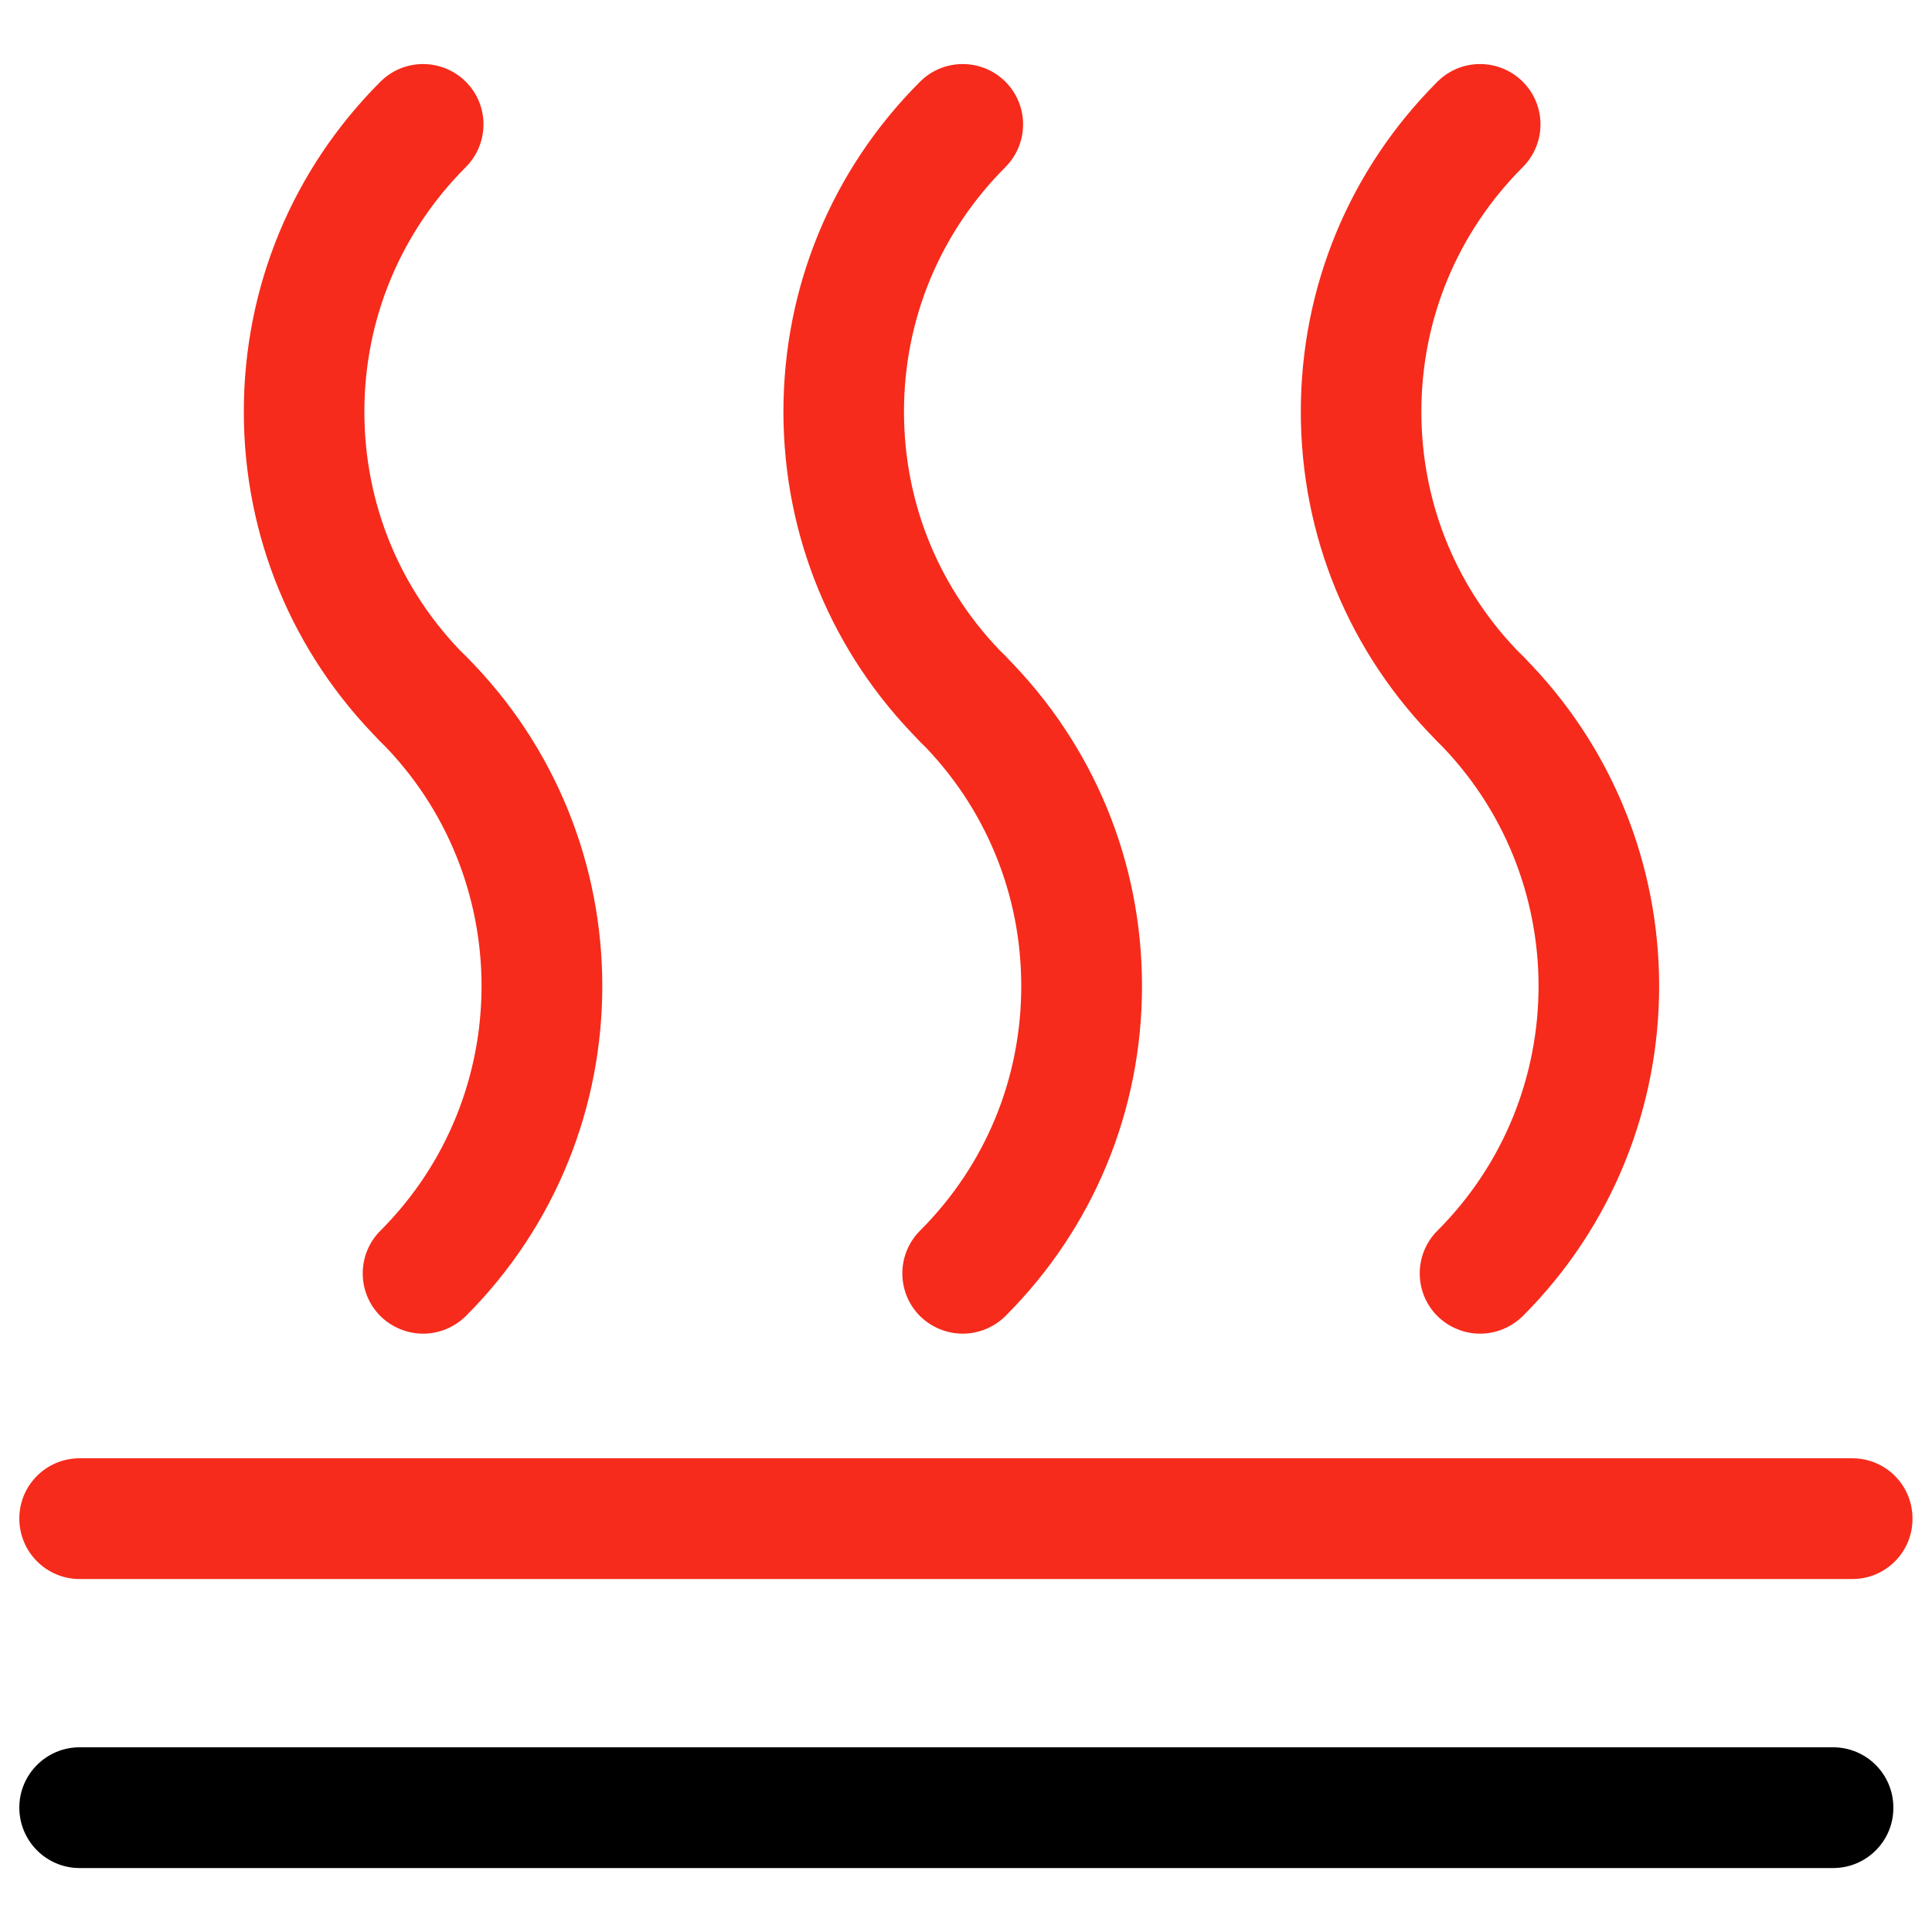
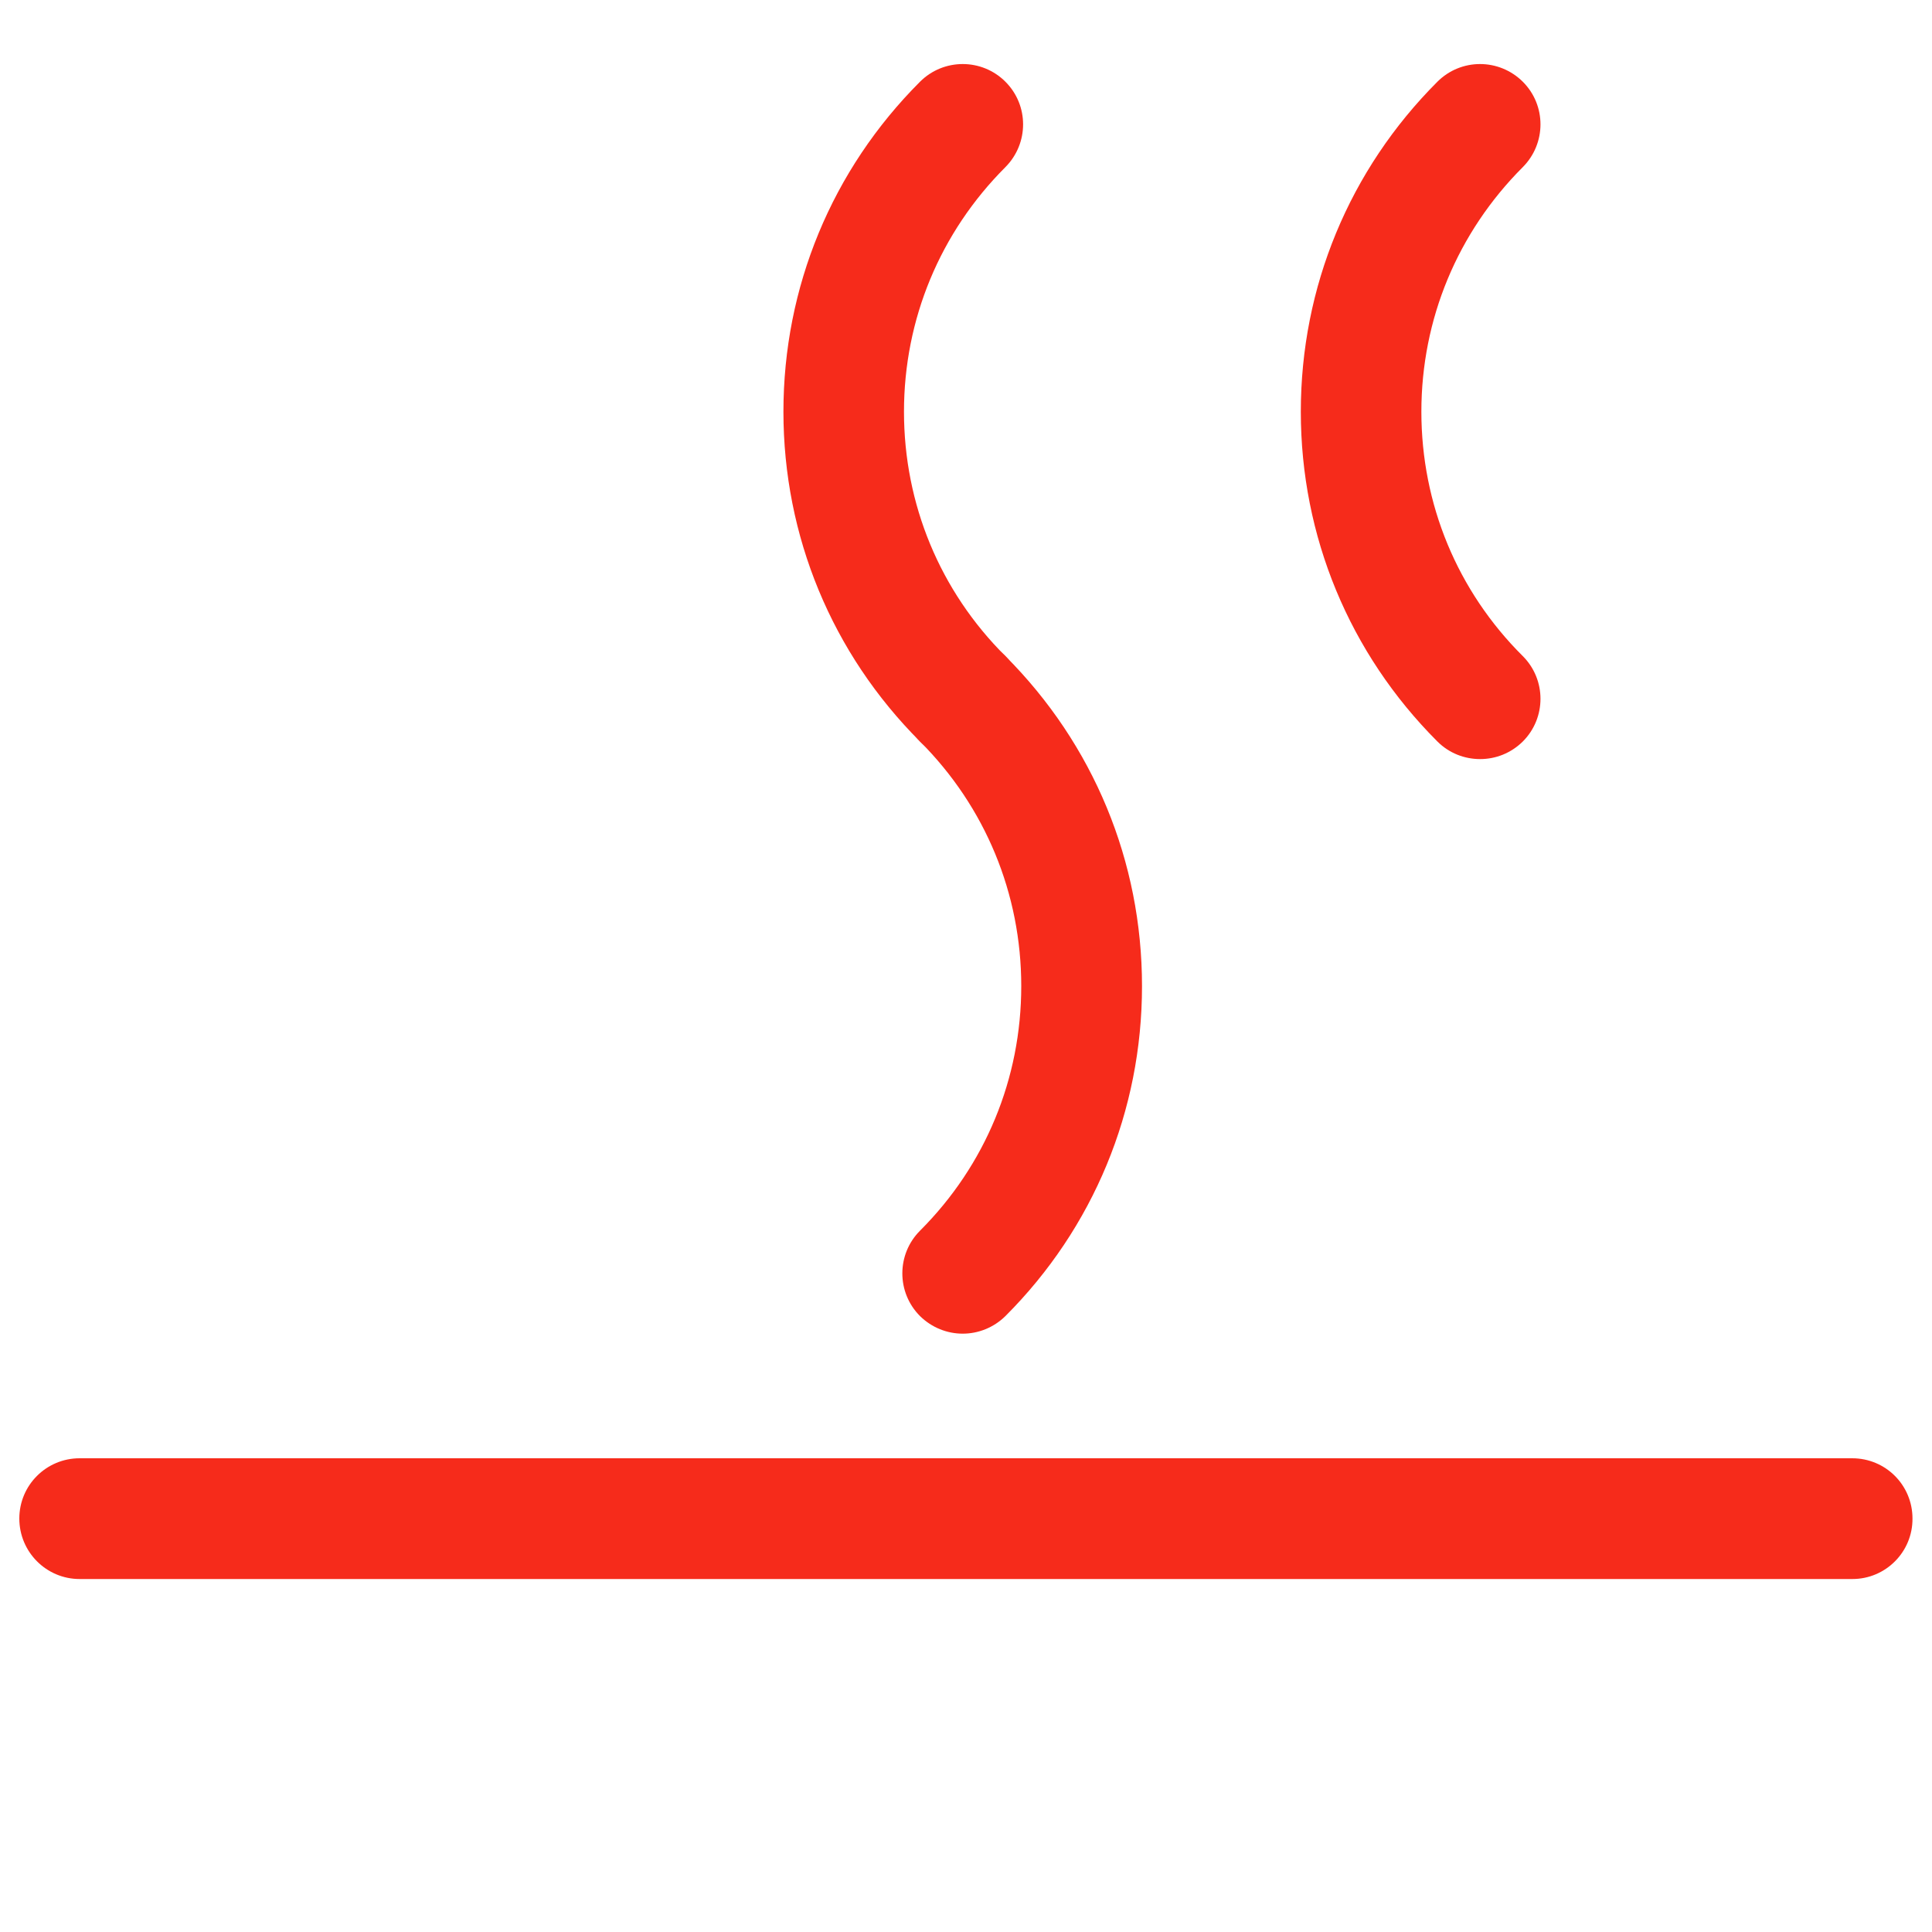
<svg xmlns="http://www.w3.org/2000/svg" version="1.1" x="0px" y="0px" viewBox="0 0 1000 1000" enable-background="new 0 0 1000 1000" xml:space="preserve">
  <g>
-     <path d="M948.8,966.9H41.2c-17.2,0-31.2-14-31.2-31.3c0-17.2,14-31.2,31.2-31.2h907.6c17.3,0,31.2,14,31.2,31.2C980.1,952.9,966.1,966.9,948.8,966.9z" />
    <path fill="#F62B1B" d="M958.8,817.3H41.2C24,817.3,10,803.3,10,786c0-17.3,14-31.2,31.2-31.2h917.5c17.3,0,31.2,13.9,31.2,31.2C990,803.3,976,817.3,958.8,817.3z" />
-     <path fill="#F62B1B" d="M219,392.9c-8,0-16-3-22.1-9.1c-45.6-45.6-70.7-106.3-70.7-170.7c0-64.5,25.1-125.2,70.7-170.8c12.2-12.2,31.9-12.2,44.2,0c12.2,12.2,12.2,31.9,0,44.2c-33.8,33.8-52.5,78.8-52.5,126.6c0,47.8,18.6,92.8,52.4,126.5c12.2,12.2,12.2,32,0,44.2C235,389.9,227,392.9,219,392.9z" />
-     <path fill="#F62B1B" d="M219,690.3c-8,0-16-3.1-22.1-9.1c-12.2-12.2-12.2-32,0-44.2c69.8-69.8,69.8-183.4,0-253.2c-12.2-12.2-12.2-32,0-44.2c12.2-12.2,31.9-12.2,44.2,0c94.2,94.2,94.2,247.4,0,341.6C235,687.2,227,690.3,219,690.3z" />
    <path fill="#F62B1B" d="M498.3,392.9c-8,0-16-3-22.1-9.1c-45.6-45.6-70.7-106.3-70.7-170.7c0-64.5,25.1-125.2,70.7-170.8c12.2-12.2,32-12.2,44.2,0c12.2,12.2,12.2,31.9,0,44.2c-33.8,33.8-52.5,78.7-52.5,126.6c0,47.8,18.6,92.8,52.5,126.5c12.2,12.2,12.2,32,0,44.2C514.3,389.9,506.3,392.9,498.3,392.9z" />
    <path fill="#F62B1B" d="M498.3,690.3c-8,0-16-3.1-22.1-9.1c-12.2-12.2-12.2-32,0-44.2c33.8-33.8,52.4-78.7,52.4-126.6c0-47.8-18.6-92.8-52.4-126.6c-12.2-12.2-12.2-32,0-44.2c12.2-12.2,32-12.2,44.2,0c45.6,45.7,70.7,106.3,70.7,170.8c0,64.4-25.1,125.2-70.7,170.8C514.3,687.2,506.3,690.3,498.3,690.3z" />
    <path fill="#F62B1B" d="M766.1,392.9c-8,0-16-3-22.1-9.1c-45.6-45.6-70.7-106.3-70.7-170.7c0-64.5,25.1-125.2,70.7-170.8c12.2-12.2,31.9-12.2,44.2,0c12.2,12.2,12.2,31.9,0,44.2c-33.8,33.8-52.5,78.7-52.5,126.6c0,47.8,18.6,92.8,52.5,126.5c12.2,12.2,12.2,32,0,44.2C782,389.9,774.1,392.9,766.1,392.9z" />
-     <path fill="#F62B1B" d="M766.1,690.3c-8,0-16-3.1-22.1-9.1c-12.2-12.2-12.2-32,0-44.2c69.8-69.8,69.8-183.4,0-253.2c-12.2-12.2-12.2-32,0-44.2c12.2-12.2,31.9-12.2,44.2,0c94.1,94.2,94.1,247.4,0,341.6C782,687.2,774.1,690.3,766.1,690.3z" />
  </g>
</svg>